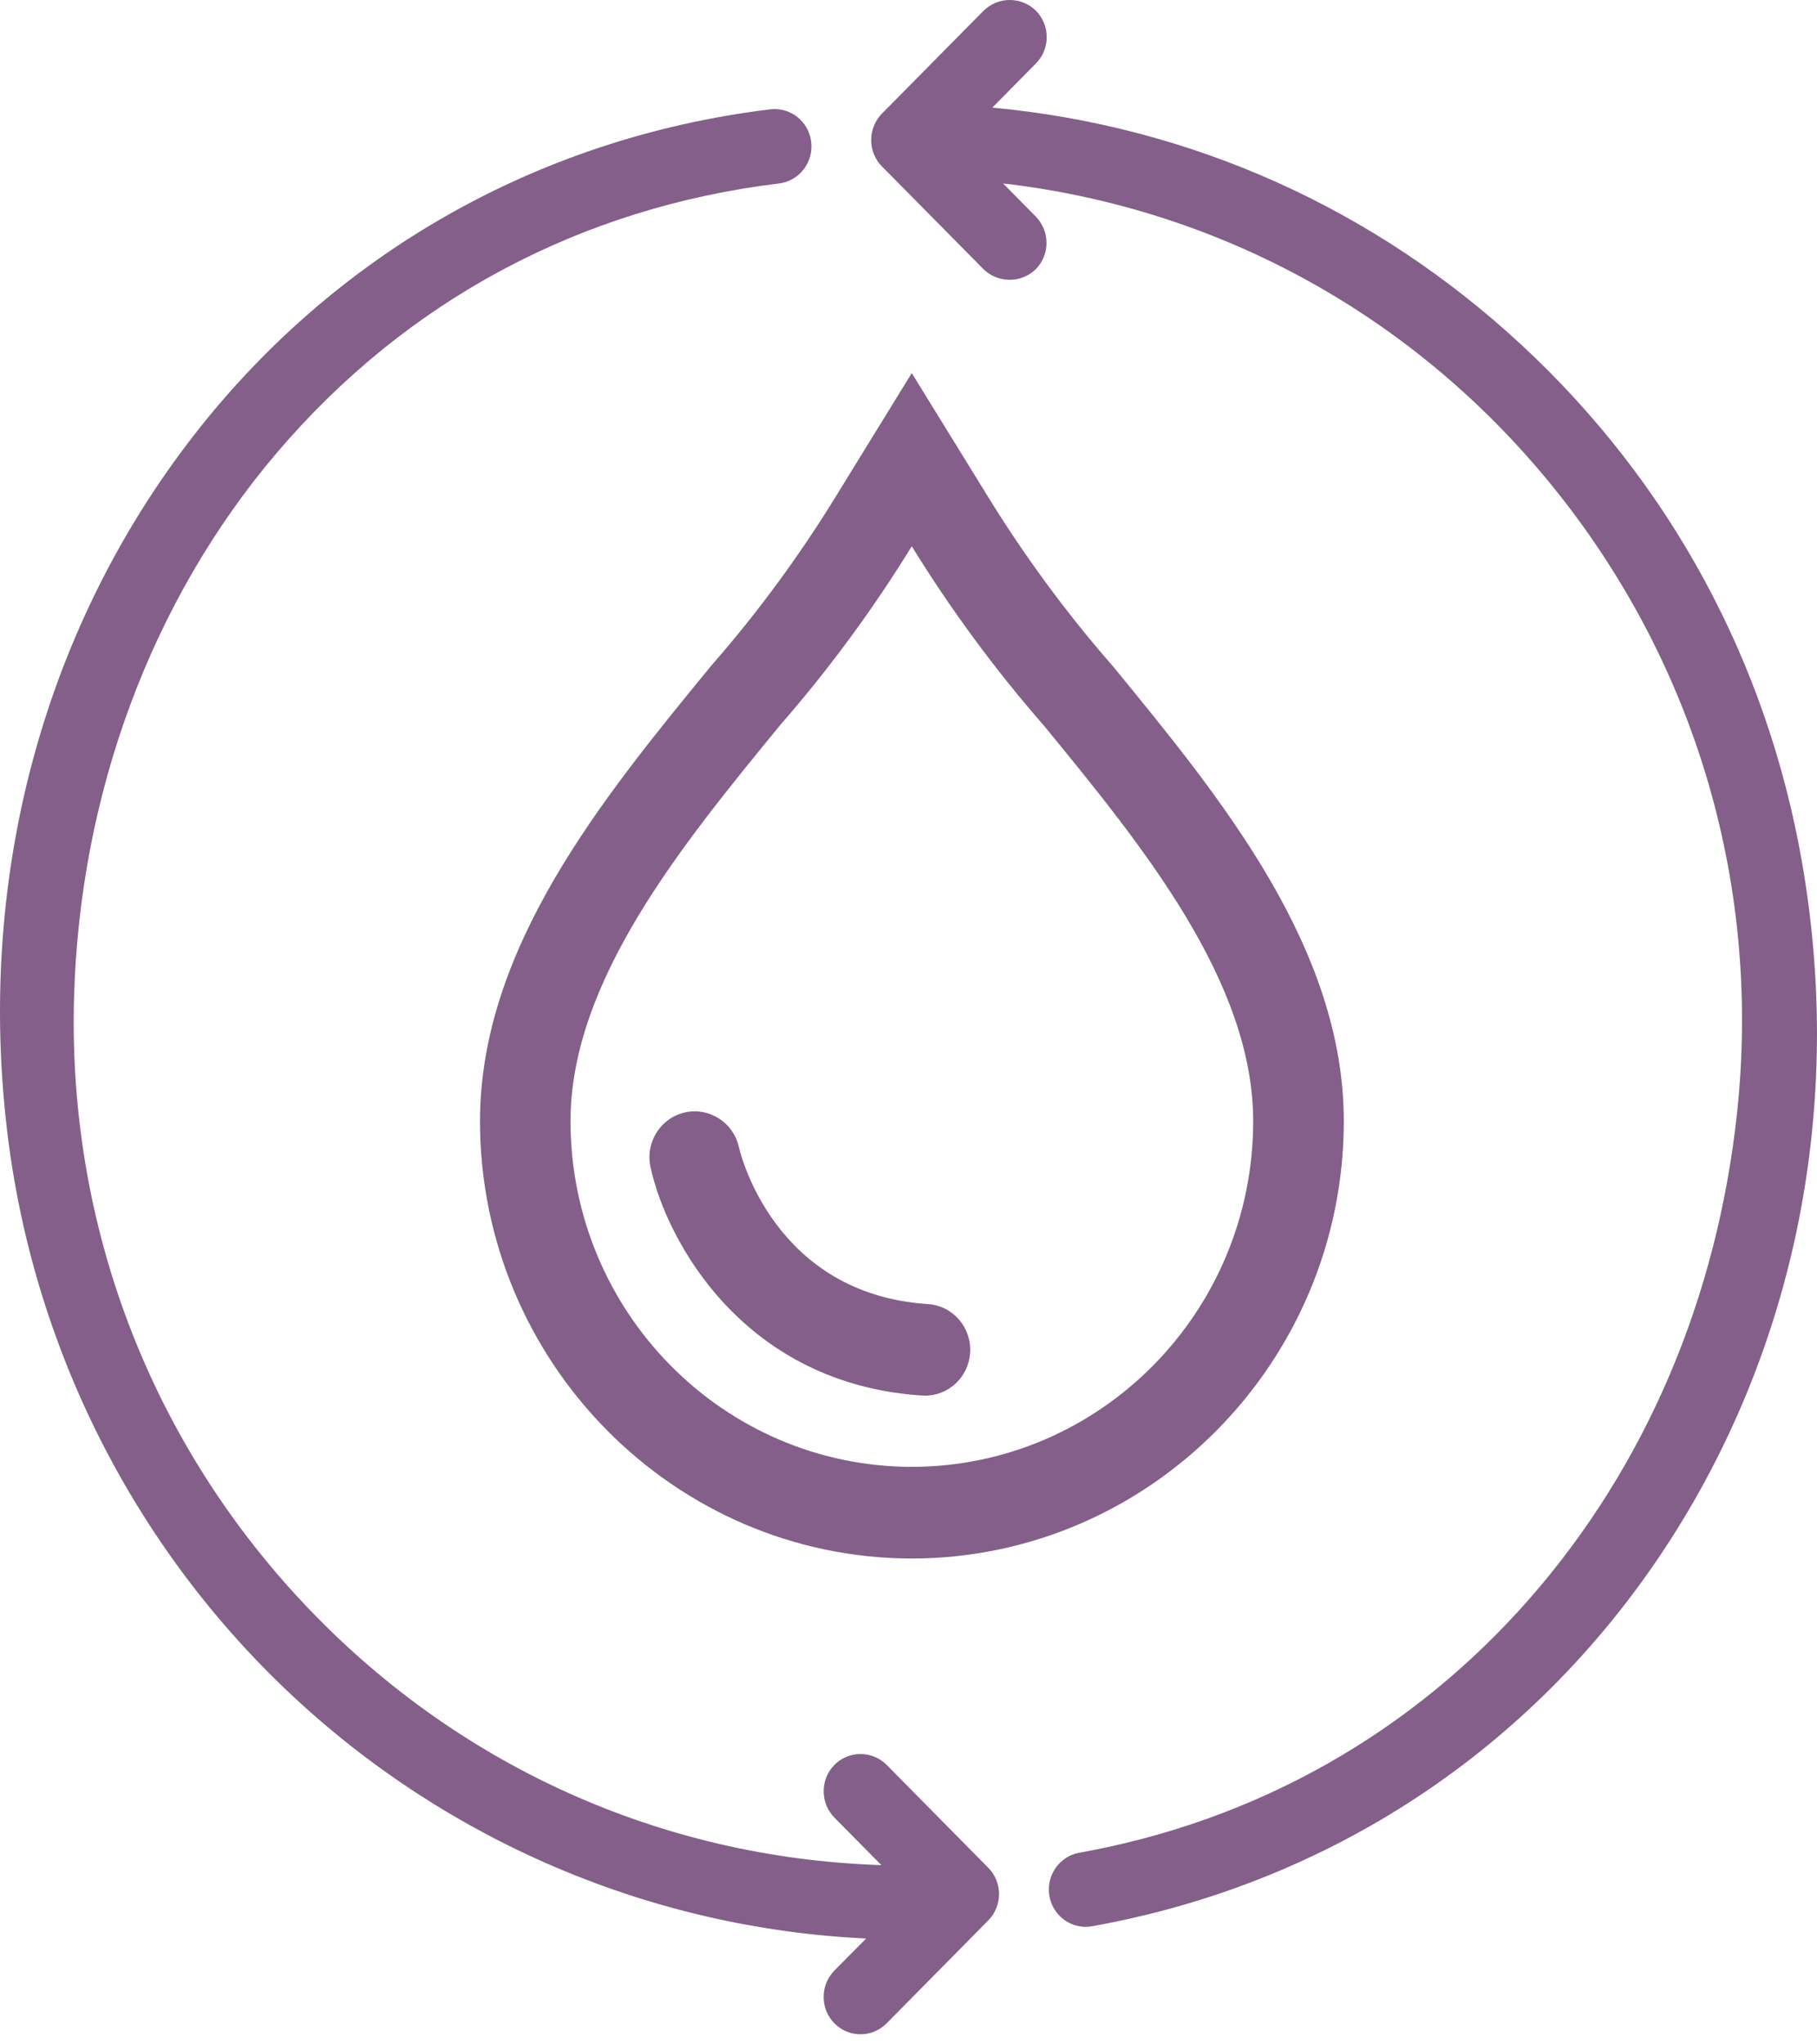
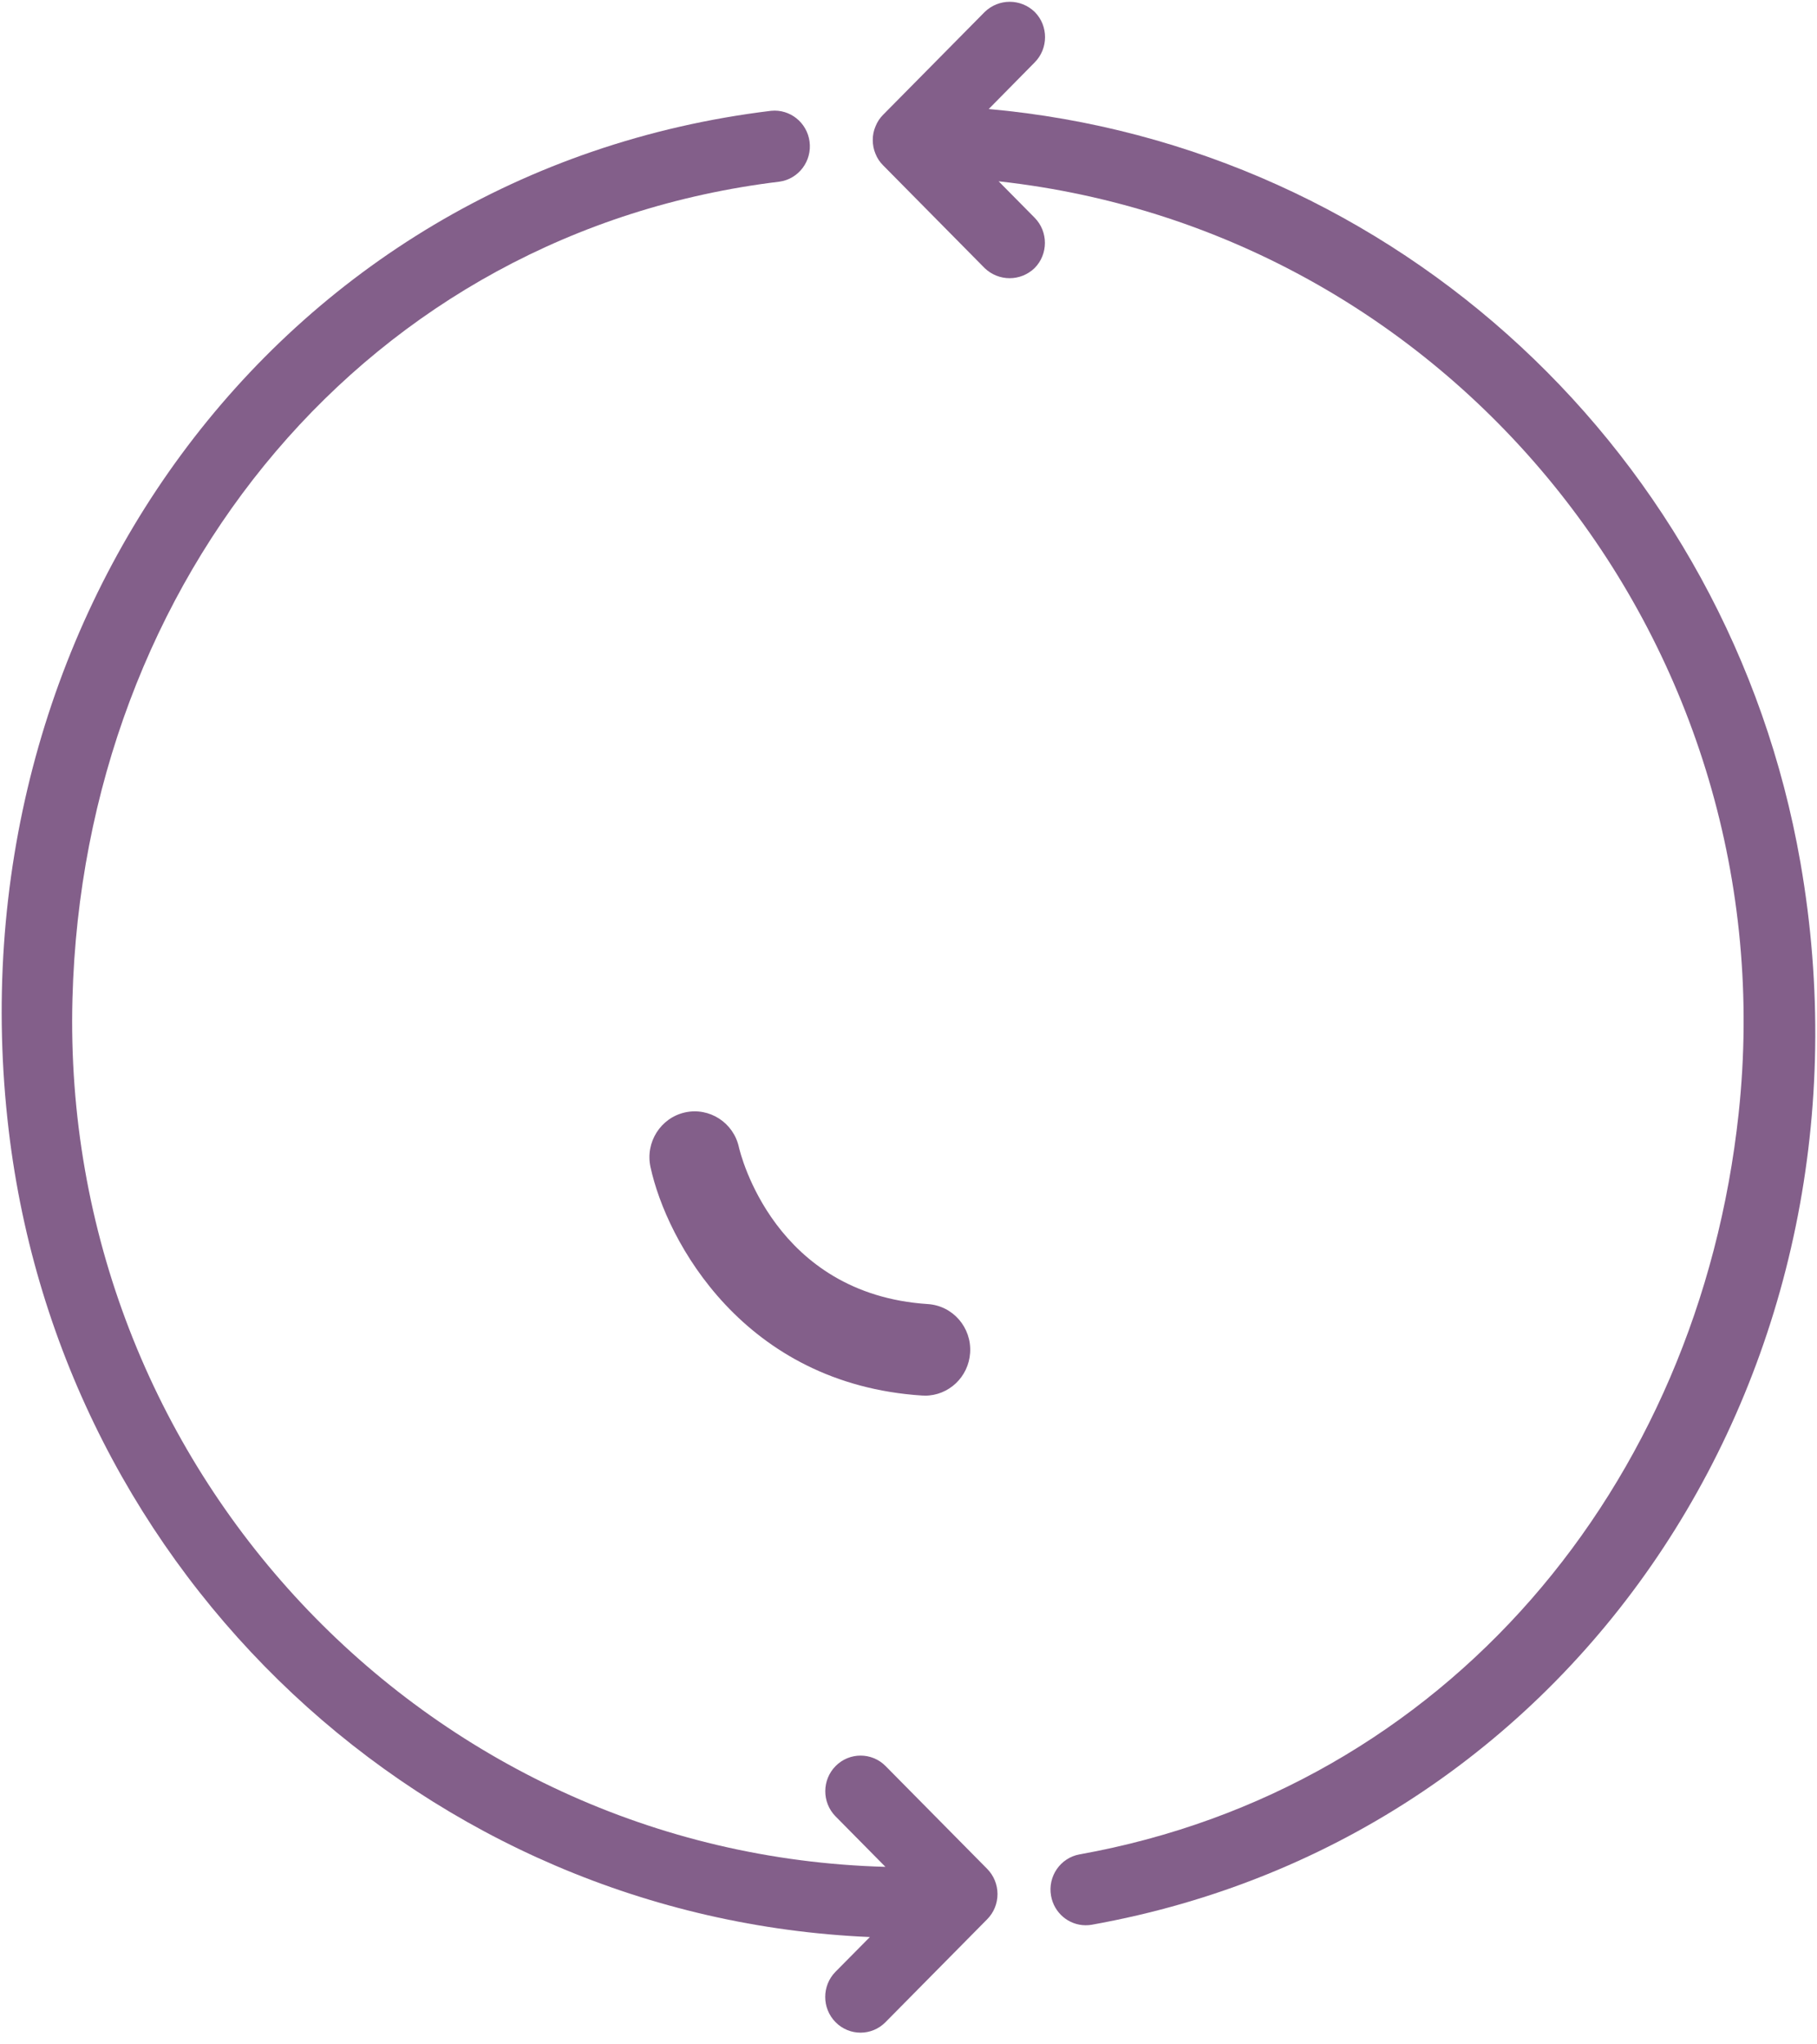
<svg xmlns="http://www.w3.org/2000/svg" width="48" height="54" viewBox="0 0 48 54" fill="none">
  <path d="M26.119 2.88L27.334 1.648C27.697 1.281 27.699 0.685 27.337 0.318C27.336 0.318 27.335 0.316 27.334 0.315C26.965 -0.042 26.384 -0.042 26.014 0.315L23.331 3.03C23.243 3.117 23.175 3.221 23.129 3.337C23.08 3.451 23.055 3.574 23.056 3.699C23.056 3.824 23.079 3.946 23.127 4.06C23.172 4.176 23.241 4.28 23.329 4.367L26.012 7.082C26.382 7.437 26.961 7.437 27.33 7.082C27.694 6.716 27.695 6.12 27.333 5.752C27.332 5.752 27.331 5.75 27.33 5.749L26.381 4.789C38.498 6.126 47.251 17.15 45.93 29.412C44.867 39.279 38.176 47.251 28.518 48.982C28.012 49.074 27.674 49.564 27.766 50.077C27.845 50.525 28.229 50.852 28.679 50.854C28.734 50.854 28.79 50.85 28.843 50.84C41.856 48.512 49.862 35.95 47.562 22.782C45.679 12.005 36.886 3.846 26.113 2.879L26.119 2.881V2.88Z" fill="#835F8A" />
-   <path d="M28.693 50.895H28.677C28.207 50.893 27.806 50.552 27.723 50.084C27.677 49.825 27.733 49.563 27.883 49.346C28.032 49.13 28.255 48.985 28.511 48.939C33.184 48.1 37.3 45.777 40.415 42.218C43.468 38.729 45.36 34.299 45.887 29.406C46.525 23.488 44.846 17.672 41.162 13.03C37.502 8.42 32.298 5.517 26.498 4.845L27.36 5.718C27.742 6.105 27.74 6.73 27.36 7.113C26.974 7.483 26.369 7.484 25.984 7.113L23.299 4.396C23.207 4.305 23.136 4.197 23.088 4.075C23.038 3.955 23.013 3.828 23.014 3.697C23.014 3.566 23.039 3.438 23.091 3.317C23.138 3.197 23.21 3.088 23.302 2.997L25.986 0.281C26.373 -0.094 26.978 -0.094 27.365 0.281C27.747 0.669 27.746 1.294 27.365 1.677L26.215 2.842C31.472 3.335 36.306 5.503 40.2 9.116C44.118 12.752 46.678 17.473 47.603 22.771C48.727 29.2 47.44 35.638 43.981 40.897C40.481 46.215 35.108 49.76 28.85 50.88C28.8 50.889 28.747 50.894 28.694 50.894L28.693 50.895ZM26.265 4.732L26.385 4.746C32.257 5.394 37.529 8.316 41.228 12.976C44.928 17.635 46.613 23.474 45.973 29.416C45.444 34.327 43.544 38.773 40.48 42.275C37.352 45.849 33.219 48.182 28.527 49.024C28.293 49.066 28.09 49.198 27.954 49.395C27.818 49.593 27.767 49.831 27.808 50.067C27.885 50.495 28.251 50.806 28.68 50.809C28.733 50.809 28.786 50.806 28.836 50.796C35.071 49.68 40.425 46.148 43.91 40.85C47.358 35.61 48.639 29.195 47.521 22.787C45.647 12.062 36.855 3.898 26.138 2.922L26.133 2.927L26.103 2.919L26.111 2.869L26.089 2.848L27.304 1.617C27.651 1.268 27.652 0.698 27.307 0.347C26.952 0.005 26.398 0.004 26.045 0.345L23.362 3.06C23.277 3.143 23.213 3.241 23.17 3.352C23.122 3.462 23.099 3.579 23.099 3.698C23.099 3.818 23.122 3.933 23.168 4.042C23.212 4.154 23.275 4.252 23.36 4.334L26.044 7.049C26.396 7.386 26.948 7.387 27.302 7.049C27.647 6.701 27.649 6.131 27.303 5.781L26.265 4.731L26.265 4.732Z" fill="#835F8A" />
  <path d="M23.393 46.647C23.029 46.281 22.44 46.281 22.076 46.647C21.712 47.013 21.71 47.609 22.072 47.977C22.073 47.978 22.074 47.979 22.076 47.981L23.39 49.311C11.203 48.98 1.587 38.713 1.914 26.38C2.208 15.302 9.713 6.116 20.588 4.799C21.098 4.729 21.455 4.254 21.386 3.738C21.318 3.235 20.868 2.876 20.369 2.927C7.246 4.519 -1.345 16.575 0.23 29.855C1.627 41.64 11.261 50.663 22.98 51.165L22.073 52.081C21.709 52.449 21.709 53.047 22.074 53.415C22.438 53.783 23.029 53.783 23.392 53.414L26.078 50.696C26.254 50.519 26.352 50.279 26.351 50.027C26.35 49.778 26.252 49.54 26.078 49.364L23.393 46.647Z" fill="#835F8A" />
-   <path d="M22.733 53.734C22.484 53.734 22.234 53.638 22.044 53.446C21.86 53.259 21.758 53.012 21.758 52.748C21.758 52.484 21.859 52.237 22.043 52.05L22.882 51.204C17.239 50.939 11.852 48.658 7.705 44.773C3.534 40.868 0.864 35.571 0.187 29.861C-0.582 23.372 1.039 17.023 4.753 11.984C8.513 6.882 14.056 3.651 20.363 2.886C20.889 2.834 21.356 3.205 21.428 3.735C21.5 4.274 21.125 4.772 20.592 4.844C15.324 5.482 10.732 7.943 7.314 11.959C4.003 15.851 2.099 20.973 1.955 26.383C1.797 32.336 3.94 37.995 7.989 42.318C12.012 46.614 17.441 49.078 23.283 49.265L22.044 48.012C21.663 47.624 21.665 47 22.044 46.617C22.424 46.236 23.042 46.236 23.422 46.617L26.106 49.334C26.289 49.519 26.391 49.766 26.392 50.028C26.393 50.288 26.289 50.544 26.106 50.727L23.422 53.445C23.231 53.638 22.981 53.734 22.732 53.734H22.733ZM20.465 2.967C20.434 2.967 20.404 2.968 20.373 2.971C14.092 3.734 8.568 6.953 4.823 12.036C1.121 17.057 -0.494 23.384 0.272 29.851C0.947 35.541 3.607 40.819 7.763 44.711C11.92 48.603 17.324 50.88 22.983 51.123L23.08 51.127L22.103 52.112C21.936 52.281 21.843 52.508 21.843 52.748C21.843 52.988 21.937 53.214 22.105 53.384C22.452 53.736 23.016 53.735 23.364 53.384L26.049 50.667C26.216 50.499 26.311 50.267 26.31 50.029C26.309 49.791 26.217 49.566 26.049 49.396L23.366 46.679C23.019 46.332 22.455 46.332 22.108 46.679C21.762 47.028 21.76 47.598 22.104 47.948L23.498 49.358L23.39 49.356C17.484 49.195 11.993 46.717 7.929 42.377C3.865 38.038 1.714 32.357 1.873 26.381C2.016 20.952 3.926 15.809 7.251 11.902C10.683 7.868 15.293 5.398 20.583 4.757C21.068 4.691 21.41 4.236 21.344 3.745C21.284 3.293 20.906 2.967 20.465 2.967Z" fill="#835F8A" />
-   <path d="M24.087 14.431C25.121 16.106 26.289 17.692 27.581 19.171C30.17 22.332 33.106 25.915 33.106 29.622C33.099 34.659 29.065 38.74 24.087 38.746C19.111 38.738 15.079 34.658 15.071 29.622C15.071 25.909 18.01 22.326 20.613 19.149C21.898 17.676 23.06 16.097 24.086 14.43M24.086 9.855L22.057 13.151C21.103 14.7 20.015 16.179 18.821 17.547L18.796 17.575L18.772 17.604C15.913 21.092 12.68 25.038 12.68 29.622C12.688 35.979 17.805 41.158 24.084 41.167C30.373 41.16 35.49 35.982 35.5 29.626C35.5 25.043 32.272 21.102 29.424 17.627L29.4 17.598L29.374 17.569C28.174 16.194 27.078 14.706 26.118 13.15L24.086 9.855Z" fill="#835F8A" />
  <path d="M24.436 36.864C24.41 36.864 24.385 36.864 24.358 36.862C19.647 36.556 17.605 32.779 17.184 30.825C17.043 30.172 17.452 29.526 18.098 29.383C18.741 29.242 19.378 29.653 19.52 30.303C19.559 30.475 20.457 34.182 24.511 34.446C25.171 34.489 25.671 35.064 25.628 35.732C25.587 36.373 25.061 36.865 24.435 36.865L24.436 36.864Z" fill="#835F8A" />
</svg>